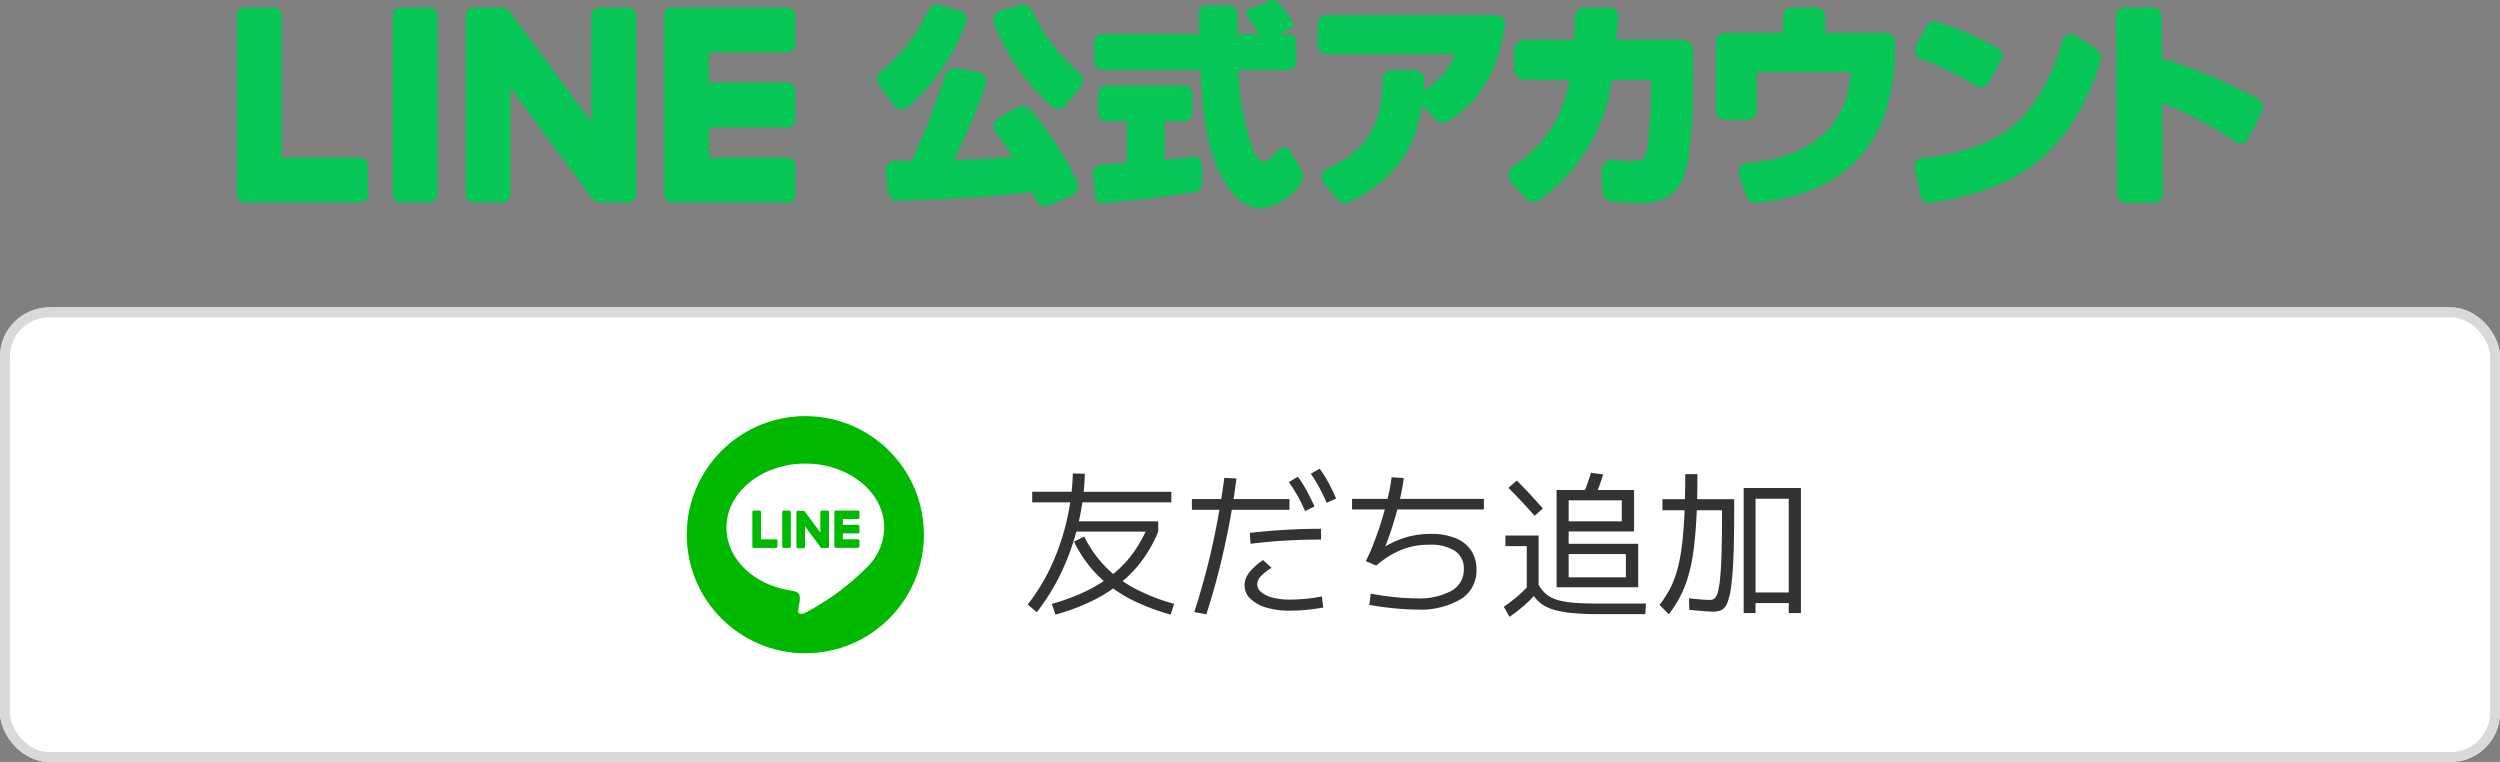
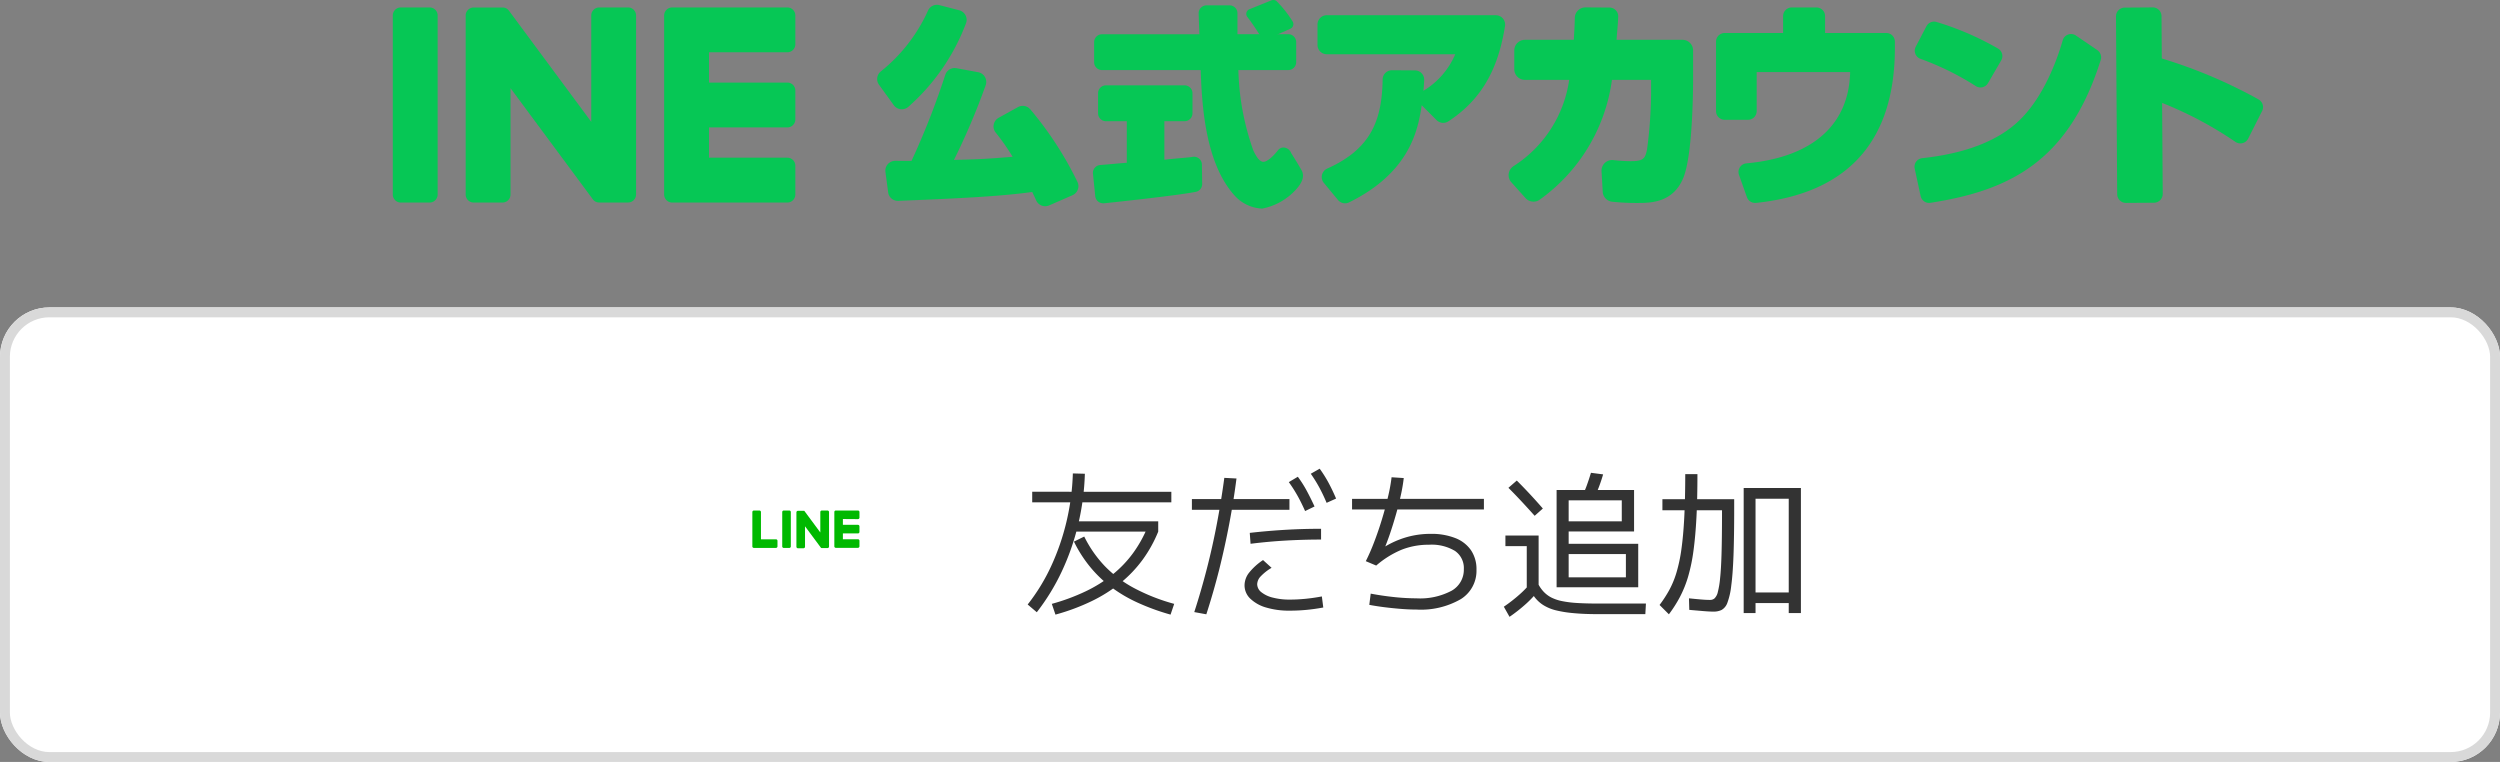
<svg xmlns="http://www.w3.org/2000/svg" width="253" height="77.111" viewBox="0 0 253 77.111">
  <rect x="0" y="0" width="253" height="77.111" fill="#808080" stroke="none" />
  <defs>
    <clipPath id="clip-path">
      <rect id="長方形_24866" data-name="長方形 24866" width="205.045" height="21.111" fill="none" />
    </clipPath>
  </defs>
  <g id="グループ_20474" data-name="グループ 20474" transform="translate(-1169 -1816.889)">
    <g id="グループ_14316" data-name="グループ 14316">
      <g id="グループ_14314" data-name="グループ 14314">
        <g id="長方形_4234" data-name="長方形 4234" transform="translate(1169 1848)" fill="#fff" stroke="#d9d9d9" stroke-width="1">
          <rect width="253" height="46" rx="5" stroke="none" />
          <rect x="0.5" y="0.5" width="252" height="45" rx="4.5" fill="none" />
        </g>
        <g id="グループ_14313" data-name="グループ 14313" transform="translate(10.5)">
          <path id="パス_50394" data-name="パス 50394" d="M3.312,1.088,2.944,0A20.742,20.742,0,0,0,6.36-1.264a14,14,0,0,0,2.728-1.7,11.457,11.457,0,0,0,2.08-2.176A12.637,12.637,0,0,0,12.64-7.792l1.072.48A13.309,13.309,0,0,1,12.12-4.448,12.658,12.658,0,0,1,9.888-2.112a15.119,15.119,0,0,1-2.92,1.84A21.388,21.388,0,0,1,3.312,1.088ZM1.424.848.5.064a19.376,19.376,0,0,0,2.376-3.88A23.834,23.834,0,0,0,4.424-8.3a24.221,24.221,0,0,0,.648-4.9l1.216.032a25.378,25.378,0,0,1-.68,5.136A24.407,24.407,0,0,1,3.952-3.28,21.818,21.818,0,0,1,1.424.848Zm13.536.24A23.026,23.026,0,0,1,11.584-.144,14.41,14.41,0,0,1,8.872-1.76a12.313,12.313,0,0,1-2.1-2.04A13.127,13.127,0,0,1,5.184-6.3l1.04-.512A12.016,12.016,0,0,0,8.28-3.848a11.953,11.953,0,0,0,2.968,2.24A19.539,19.539,0,0,0,15.328,0Zm-10-8.4v-1.04h8.752v1.04Zm-4-2.96v-1.072H15.04v1.072ZM17.36.832q.7-2.16,1.28-4.416t1.016-4.568q.44-2.312.744-4.6l1.232.064Q21.344-10.432,20.9-8.1T19.88-3.456q-.584,2.3-1.3,4.512ZM27.04.688a8.134,8.134,0,0,1-2.416-.32,3.838,3.838,0,0,1-1.6-.9,1.86,1.86,0,0,1-.576-1.36A2.094,2.094,0,0,1,22.9-3.144,6.121,6.121,0,0,1,24.32-4.432l.864.784a4.956,4.956,0,0,0-1.1.864A1.2,1.2,0,0,0,23.728-2a1.046,1.046,0,0,0,.416.816,2.98,2.98,0,0,0,1.168.552,6.748,6.748,0,0,0,1.728.2q.752,0,1.568-.08t1.664-.24l.144,1.12q-.864.16-1.7.24T27.04.688ZM17.12-9.52v-1.088h9.872V-9.52Zm5.856,2.336q1.856-.208,3.64-.312t3.576-.1v1.088q-1.76,0-3.536.1t-3.6.328Zm5.6-2.208q-.4-.9-.792-1.592a13.87,13.87,0,0,0-.856-1.336l.912-.544a11.518,11.518,0,0,1,.9,1.416q.392.728.792,1.592Zm2.176-.832a17.017,17.017,0,0,0-.768-1.608,14.768,14.768,0,0,0-.832-1.336l.9-.512a12.559,12.559,0,0,1,.9,1.432q.392.728.76,1.592ZM39.84.576q-.7,0-1.528-.064T36.648.344Q35.808.24,35.072.1l.144-1.136q1.168.224,2.4.352A21.713,21.713,0,0,0,39.84-.56a6.8,6.8,0,0,0,3.56-.768A2.437,2.437,0,0,0,44.64-3.52a2.1,2.1,0,0,0-.9-1.84,4.583,4.583,0,0,0-2.624-.624,7.426,7.426,0,0,0-2.76.5,9.515,9.515,0,0,0-2.584,1.608L34.72-4.32a20.308,20.308,0,0,0,.824-1.88q.424-1.1.792-2.3t.632-2.336a17.439,17.439,0,0,0,.36-1.976l1.232.08a16.611,16.611,0,0,1-.288,1.7q-.208.96-.5,1.984T37.16-7.08q-.328.952-.648,1.7l-.224-.176A9.22,9.22,0,0,1,38.68-6.7a8.739,8.739,0,0,1,2.6-.384,6.542,6.542,0,0,1,2.512.432,3.432,3.432,0,0,1,1.584,1.24,3.428,3.428,0,0,1,.544,1.96A3.375,3.375,0,0,1,44.336-.48,8.075,8.075,0,0,1,39.84.576ZM33.328-9.552v-1.072H46.672v1.072Zm20.7,7.872v-9.84h7.84v4.192H55.248V-8.352h5.376V-10.48H55.248v4.4h7.04v4.4h-7.04V-2.688H61.04V-5.04H55.248v3.36ZM49.264,1.312,48.688.288A15.629,15.629,0,0,0,50.3-.968,10.081,10.081,0,0,0,51.552-2.3l.736.832a11.006,11.006,0,0,1-1.3,1.416A15.9,15.9,0,0,1,49.264,1.312Zm1.744-2.88V-5.84h-2.16V-6.912h3.36v5.344ZM58.192,1.04q-1.392,0-2.432-.1A11.678,11.678,0,0,1,53.968.656a4.4,4.4,0,0,1-1.28-.528A3.337,3.337,0,0,1,51.8-.688a5.212,5.212,0,0,1-.632-1.136l1.024-.144a3.4,3.4,0,0,0,.56.776A2.917,2.917,0,0,0,53.5-.64a4.268,4.268,0,0,0,1.072.36,10.727,10.727,0,0,0,1.536.192q.9.056,2.128.056h4.832L63.008,1.04ZM51.808-8.912q-.672-.752-1.32-1.448t-1.336-1.384L50-12.48q.688.688,1.336,1.384t1.3,1.448Zm6.016-1.776-1.216-.192a10.534,10.534,0,0,0,.488-1.144q.216-.6.408-1.24l1.232.16q-.192.656-.416,1.248T57.824-10.688ZM69.92.784q-.416,0-1.08-.056T67.456.608L67.424-.56Q68-.5,68.6-.448t.984.048a.657.657,0,0,0,.432-.16,1.3,1.3,0,0,0,.328-.64,8.892,8.892,0,0,0,.232-1.416q.1-.936.144-2.472t.048-3.824v-.56H64.736v-1.12H72v.96q0,2.88-.072,4.776T71.7-1.824a7.214,7.214,0,0,1-.384,1.7,1.35,1.35,0,0,1-.584.736A1.8,1.8,0,0,1,69.92.784Zm-4.528.272L64.448.112a12.5,12.5,0,0,0,.976-1.5,9.289,9.289,0,0,0,.736-1.784,15.762,15.762,0,0,0,.5-2.368q.192-1.368.288-3.224t.1-4.368h1.232q0,2.48-.1,4.384t-.3,3.368a17.64,17.64,0,0,1-.536,2.6A11.329,11.329,0,0,1,66.52-.72,12.949,12.949,0,0,1,65.392,1.056ZM72.96.928V-11.728h5.792V.928H77.52V-.08H74.16V-1.152h3.36V-10.64H74.16V.928Z" transform="translate(1262 1878)" fill="#333" />
          <g id="グループ_12995" data-name="グループ 12995" transform="translate(867.055 1621.362)">
-             <circle id="楕円形_1" data-name="楕円形 1" cx="12" cy="12" r="12" transform="translate(360.945 237.638)" fill="#00b900" />
            <g id="TYPE_A" data-name="TYPE A" transform="translate(364.963 242.44)">
              <g id="グループ_12994" data-name="グループ 12994">
                <path id="パス_7292" data-name="パス 7292" d="M397,268.126c0-3.572-3.581-6.477-7.982-6.477s-7.982,2.906-7.982,6.477c0,3.2,2.84,5.884,6.675,6.391.26.056.614.171.7.394a1.639,1.639,0,0,1,.026.722s-.094.563-.114.683c-.035.2-.16.789.691.43a25.777,25.777,0,0,0,6.272-4.634h0A5.763,5.763,0,0,0,397,268.126" transform="translate(-381.035 -261.648)" fill="#fff" />
                <g id="グループ_12993" data-name="グループ 12993" transform="translate(2.618 4.751)">
                  <path id="パス_7293" data-name="パス 7293" d="M409.974,285.405h-.56a.155.155,0,0,0-.155.155v3.478a.155.155,0,0,0,.155.155h.56a.155.155,0,0,0,.155-.155V285.56a.155.155,0,0,0-.155-.155" transform="translate(-406.233 -285.405)" fill="#00b900" />
                  <path id="パス_7294" data-name="パス 7294" d="M419.489,285.405h-.56a.155.155,0,0,0-.155.155v2.066l-1.594-2.152-.012-.016h0l-.009-.01,0,0-.008-.007,0,0-.008-.005,0,0-.008,0-.005,0-.009,0,0,0-.009,0h-.005l-.009,0h-.588a.155.155,0,0,0-.155.155v3.478a.155.155,0,0,0,.155.155h.56a.155.155,0,0,0,.156-.155v-2.066l1.6,2.155a.155.155,0,0,0,.039.038h0l.01.006,0,0,.008,0,.007,0,0,0,.011,0h0a.152.152,0,0,0,.04.005h.56a.155.155,0,0,0,.155-.155V285.56a.155.155,0,0,0-.155-.155" transform="translate(-411.894 -285.405)" fill="#00b900" />
                  <path id="パス_7295" data-name="パス 7295" d="M396.519,288.323H395v-2.762a.155.155,0,0,0-.155-.155h-.56a.156.156,0,0,0-.156.155v3.478h0a.155.155,0,0,0,.044.107l0,0,0,0a.155.155,0,0,0,.107.043h2.237a.155.155,0,0,0,.155-.155v-.56a.155.155,0,0,0-.155-.156" transform="translate(-394.127 -285.405)" fill="#00b900" />
                  <path id="パス_7296" data-name="パス 7296" d="M437.995,286.276a.155.155,0,0,0,.155-.156v-.56a.155.155,0,0,0-.155-.156h-2.237a.155.155,0,0,0-.108.044l0,0,0,0a.156.156,0,0,0-.043.107h0v3.477h0a.155.155,0,0,0,.043.107l0,0,0,0a.155.155,0,0,0,.107.043h2.237a.155.155,0,0,0,.155-.155v-.56a.155.155,0,0,0-.155-.155h-1.521v-.588h1.521a.155.155,0,0,0,.155-.155v-.56a.155.155,0,0,0-.155-.156h-1.521v-.588Z" transform="translate(-427.308 -285.405)" fill="#00b900" />
                </g>
              </g>
            </g>
          </g>
        </g>
      </g>
    </g>
    <g id="グループ_20122" data-name="グループ 20122" transform="translate(1192.977 1816.888)">
      <g id="グループ_20121" data-name="グループ 20121" transform="translate(0 0)" clip-path="url(#clip-path)">
        <path id="パス_29742" data-name="パス 29742" d="M84.152,11.472a1,1,0,0,0-1.245-.226l-1.955,1.081a1,1,0,0,0-.5.689.983.983,0,0,0,.208.815,22.183,22.183,0,0,1,1.706,2.443c-2.679.217-3.228.246-5.937.318A70.335,70.335,0,0,0,79.638,9.04a1,1,0,0,0-.758-1.325l-2.2-.407a1,1,0,0,0-1.132.68,78.627,78.627,0,0,1-3.413,8.7c-.749,0-1.272,0-1.642-.008a1.042,1.042,0,0,0-.755.335,1,1,0,0,0-.242.8l.273,2.051a.991.991,0,0,0,1.033.868l.222-.009c5.061-.209,9.842-.406,13.326-.889.15.31.281.589.4.855a1,1,0,0,0,.912.586.975.975,0,0,0,.4-.083l2.362-1.03a1,1,0,0,0,.541-.577.981.981,0,0,0-.043-.779,35.2,35.2,0,0,0-4.763-7.33" transform="translate(-3.866 -0.406)" fill="#06c755" />
-         <path id="パス_29743" data-name="パス 29743" d="M84.97,1.107A1,1,0,0,0,83.79.55l-2,.553a1,1,0,0,0-.661,1.335,22.1,22.1,0,0,0,5.826,8.341,1.015,1.015,0,0,0,.668.25l.089,0a.992.992,0,0,0,.689-.369l1.5-1.871A1,1,0,0,0,89.77,7.4a18.545,18.545,0,0,1-4.8-6.293" transform="translate(-4.51 -0.029)" fill="#06c755" />
        <path id="パス_29744" data-name="パス 29744" d="M70.982,11.083a.926.926,0,0,0,.114.006,1.019,1.019,0,0,0,.668-.249A21.235,21.235,0,0,0,77.6,2.382a.973.973,0,0,0-.046-.8,1.012,1.012,0,0,0-.64-.513L74.9.547a.993.993,0,0,0-1.15.566,16.627,16.627,0,0,1-4.769,6.143.989.989,0,0,0-.18,1.359l1.491,2.062a.986.986,0,0,0,.694.406" transform="translate(-3.817 -0.029)" fill="#06c755" />
        <path id="パス_29745" data-name="パス 29745" d="M133.845,1.631h-17.11a.94.94,0,0,0-.939.939V4.643a.94.94,0,0,0,.939.939h13a7.945,7.945,0,0,1-3.222,3.7c.033-.341.06-.652.08-1.084a.939.939,0,0,0-.933-.982L123.327,7.2h0a.939.939,0,0,0-.938.918c-.066,3.951-1.044,7-5.6,9.028a.94.94,0,0,0-.539.65.919.919,0,0,0,.189.806l1.424,1.722a.937.937,0,0,0,.722.344.911.911,0,0,0,.406-.094c6.16-3.03,6.984-7.351,7.351-9.831l1.512,1.511a.951.951,0,0,0,1.187.117c3.383-2.216,5.043-5.309,5.732-9.643a.951.951,0,0,0-.216-.764.936.936,0,0,0-.713-.33" transform="translate(-6.442 -0.091)" fill="#06c755" />
        <path id="パス_29746" data-name="パス 29746" d="M153.871,4.077H147.2c.084-1.178.13-1.412.168-2.342a.891.891,0,0,0-.883-.925L144.057.795h-.006a1.078,1.078,0,0,0-1.076,1.058c-.01.749-.038,1.054-.1,2.224h-4.95a1.076,1.076,0,0,0-1.075,1.076v1.9a1.075,1.075,0,0,0,1.075,1.075h4.481a12.446,12.446,0,0,1-5.628,8.729,1.091,1.091,0,0,0-.493.771,1.066,1.066,0,0,0,.262.857l1.444,1.612a1.085,1.085,0,0,0,1.423.162,17.837,17.837,0,0,0,7.32-12.13h3.962v1.27a45.641,45.641,0,0,1-.409,5.763c-.192.953-.381,1.195-1.675,1.195a15.72,15.72,0,0,1-1.74-.11,1.074,1.074,0,0,0-1.191,1.13l.119,2.076a1.072,1.072,0,0,0,.954,1.008,23.261,23.261,0,0,0,2.5.126c1.366,0,3.651,0,4.7-2.533.923-2.244.994-8.489.994-10.22V5.152a1.077,1.077,0,0,0-1.076-1.076" transform="translate(-7.582 -0.045)" fill="#06c755" />
        <path id="パス_29747" data-name="パス 29747" d="M175.72,3.384h-6.181V1.672A.878.878,0,0,0,168.662.8h-2.494a.878.878,0,0,0-.877.876V3.384h-5.91a.879.879,0,0,0-.877.877v7.032a.878.878,0,0,0,.877.877h2.359a.878.878,0,0,0,.877-.877V7.338h9.458c-.116,5.219-3.649,8.606-10.5,9.24a.876.876,0,0,0-.748,1.166l.8,2.25a.872.872,0,0,0,.822.586c.029,0,.059,0,.091,0,9.463-.986,14.064-6.4,14.064-15.7V4.261a.878.878,0,0,0-.877-.877" transform="translate(-8.818 -0.045)" fill="#06c755" />
        <path id="パス_29748" data-name="パス 29748" d="M185.972,8.839a.878.878,0,0,0,.688.116.867.867,0,0,0,.55-.41l1.337-2.3a.869.869,0,0,0,.089-.666.881.881,0,0,0-.417-.54,29.5,29.5,0,0,0-6.2-2.681.875.875,0,0,0-1.04.431L179.9,4.853a.877.877,0,0,0,.47,1.229,27.784,27.784,0,0,1,5.6,2.757" transform="translate(-10.003 -0.129)" fill="#06c755" />
        <path id="パス_29749" data-name="パス 29749" d="M198.278,5.279,196.109,3.8a.871.871,0,0,0-.791-.1.862.862,0,0,0-.542.575c-1.081,3.706-2.756,6.691-4.713,8.406-2.135,1.893-5.336,3.081-9.511,3.529a.876.876,0,0,0-.76,1.059l.6,2.777a.88.88,0,0,0,.857.693.913.913,0,0,0,.133-.01c8-1.242,14-4.176,17.238-14.458a.886.886,0,0,0-.345-.992" transform="translate(-10.002 -0.203)" fill="#06c755" />
        <path id="パス_29750" data-name="パス 29750" d="M215.795,10.11A50.1,50.1,0,0,0,206,5.963l-.029-4.287a.888.888,0,0,0-.891-.88l-2.836.02a.886.886,0,0,0-.88.891l.122,17.994a.886.886,0,0,0,.892.879l2.836-.019a.886.886,0,0,0,.879-.891l-.062-9.209a38.063,38.063,0,0,1,7.429,3.949.884.884,0,0,0,1.281-.338l1.408-2.789a.881.881,0,0,0-.357-1.172" transform="translate(-11.203 -0.045)" fill="#06c755" />
        <path id="パス_29751" data-name="パス 29751" d="M108.483.936l2.228-.9a.506.506,0,0,1,.516.078,11.2,11.2,0,0,1,1.607,2.028.515.515,0,0,1-.207.769l-2.319,1.029a.51.51,0,0,1-.633-.183c-.35-.527-.875-1.372-1.4-2.032a.51.51,0,0,1,.211-.791" transform="translate(-6.018 0)" fill="#06c755" />
        <path id="パス_29752" data-name="パス 29752" d="M108.872,21.143a3.973,3.973,0,0,1-2.763-1.275c-3.074-3.35-3.349-9.376-3.474-12.742H92.651a.8.8,0,0,1-.8-.8V4.3a.8.8,0,0,1,.8-.8h9.854c-.021-.513-.056-1.49-.076-2.1a.8.8,0,0,1,.8-.826h2.328a.8.8,0,0,1,.8.8V3.493H111.5a.8.8,0,0,1,.8.8V6.323a.8.8,0,0,1-.8.8h-5.05a25.967,25.967,0,0,0,1.514,8.139c.354.766.675,1.112.974,1.146.352.04.975-.467,1.527-1.179a.693.693,0,0,1,.656-.258.853.853,0,0,1,.663.537s.6.95,1.048,1.73-.179,1.539-.474,1.887a6.209,6.209,0,0,1-3.481,2.014M102.629,6.938v0ZM92.765,20.605a.8.8,0,0,1-.8-.721l-.231-2.271a.8.8,0,0,1,.737-.881c.4-.03.852-.071,1.3-.111.494-.044.982-.088,1.386-.117V12.3H93.05a.8.8,0,0,1-.8-.8V9.469a.8.8,0,0,1,.8-.8h7.955a.8.8,0,0,1,.8.8V11.5a.8.8,0,0,1-.8.8H98.96v3.9c.8-.093,1.35-.141,1.8-.179s.755-.064,1.063-.115a.807.807,0,0,1,.649.176.8.8,0,0,1,.286.6l.028,1.965a.8.8,0,0,1-.641.8c-2.03.4-9,1.129-9.292,1.161-.029,0-.059,0-.088,0" transform="translate(-5.103 -0.032)" fill="#06c755" />
        <path id="パス_29753" data-name="パス 29753" d="M20.431.8H17.513a.81.81,0,0,0-.81.809V19.734a.81.81,0,0,0,.81.809h2.918a.81.81,0,0,0,.81-.809V1.608A.81.81,0,0,0,20.431.8" transform="translate(-0.929 -0.045)" fill="#06c755" />
        <path id="パス_29754" data-name="パス 29754" d="M40.951.8H38.033a.81.81,0,0,0-.81.809V12.377L28.916,1.159a.912.912,0,0,0-.064-.082l-.006-.006c-.015-.017-.031-.034-.047-.049l-.015-.014C28.769,1,28.755.983,28.74.972L28.719.956,28.677.926,28.652.911,28.609.888,28.583.875a.4.4,0,0,0-.046-.02L28.511.846,28.463.83,28.435.824l-.047-.01L28.354.807l-.042,0-.042,0H25.323a.81.81,0,0,0-.81.809V19.734a.81.81,0,0,0,.81.809h2.918a.81.81,0,0,0,.81-.809V8.969L37.37,20.2a.775.775,0,0,0,.2.2l.008.007c.017.011.033.021.05.03l.024.013.038.018.04.017.025.009.055.018.011,0a.841.841,0,0,0,.208.027h2.918a.81.81,0,0,0,.81-.809V1.608A.81.81,0,0,0,40.951.8" transform="translate(-1.364 -0.045)" fill="#06c755" />
-         <path id="パス_29755" data-name="パス 29755" d="M12.467,16H4.539V1.608A.809.809,0,0,0,3.728.8H.81A.809.809,0,0,0,0,1.608V19.734a.8.8,0,0,0,.227.559l.01.012.012.011a.806.806,0,0,0,.56.226H12.467a.81.81,0,0,0,.809-.81V16.814a.81.81,0,0,0-.809-.81" transform="translate(0 -0.045)" fill="#06c755" />
        <path id="パス_29756" data-name="パス 29756" d="M58.25.8H46.591a.807.807,0,0,0-.564.229l-.008.008-.013.014a.81.81,0,0,0-.224.558h0V19.734h0a.8.8,0,0,0,.226.56l.011.012.012.011a.8.8,0,0,0,.56.226H58.25a.809.809,0,0,0,.808-.81V16.815a.809.809,0,0,0-.808-.81H50.321V12.941H58.25a.809.809,0,0,0,.808-.81V9.212a.809.809,0,0,0-.808-.81H50.321V5.338H58.25a.809.809,0,0,0,.808-.81V1.609A.809.809,0,0,0,58.25.8" transform="translate(-2.547 -0.045)" fill="#06c755" />
      </g>
    </g>
  </g>
</svg>